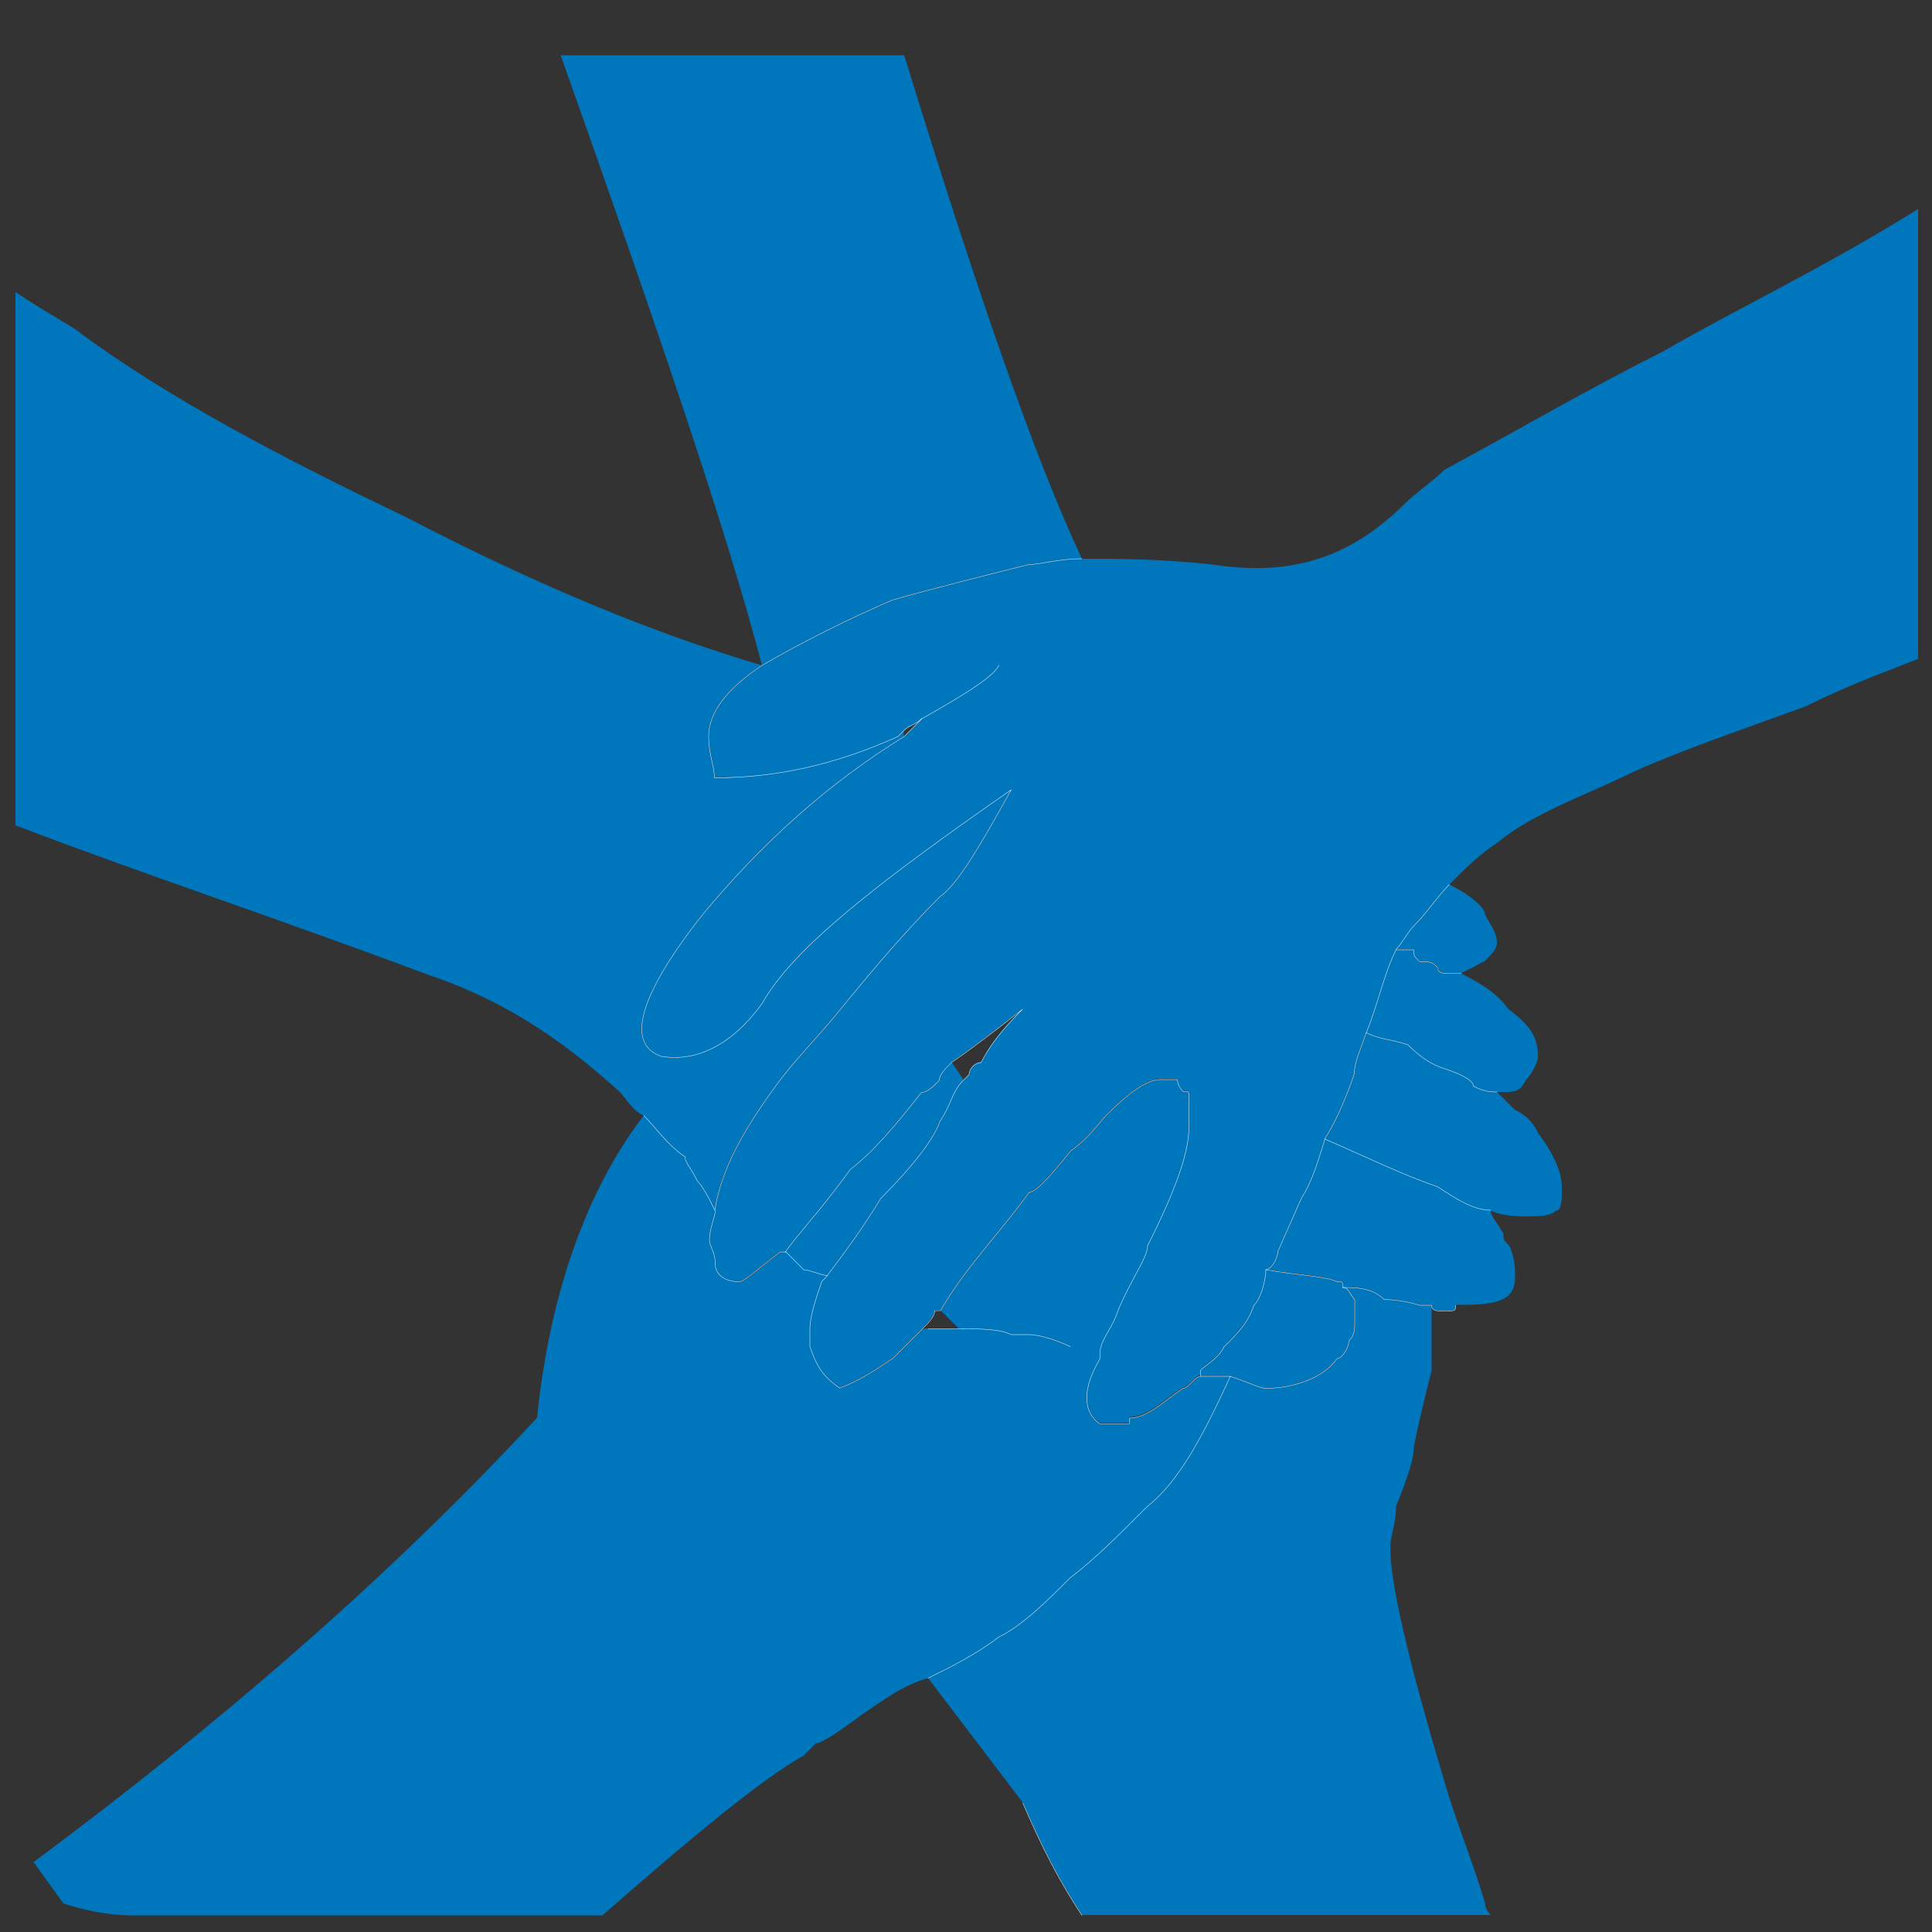
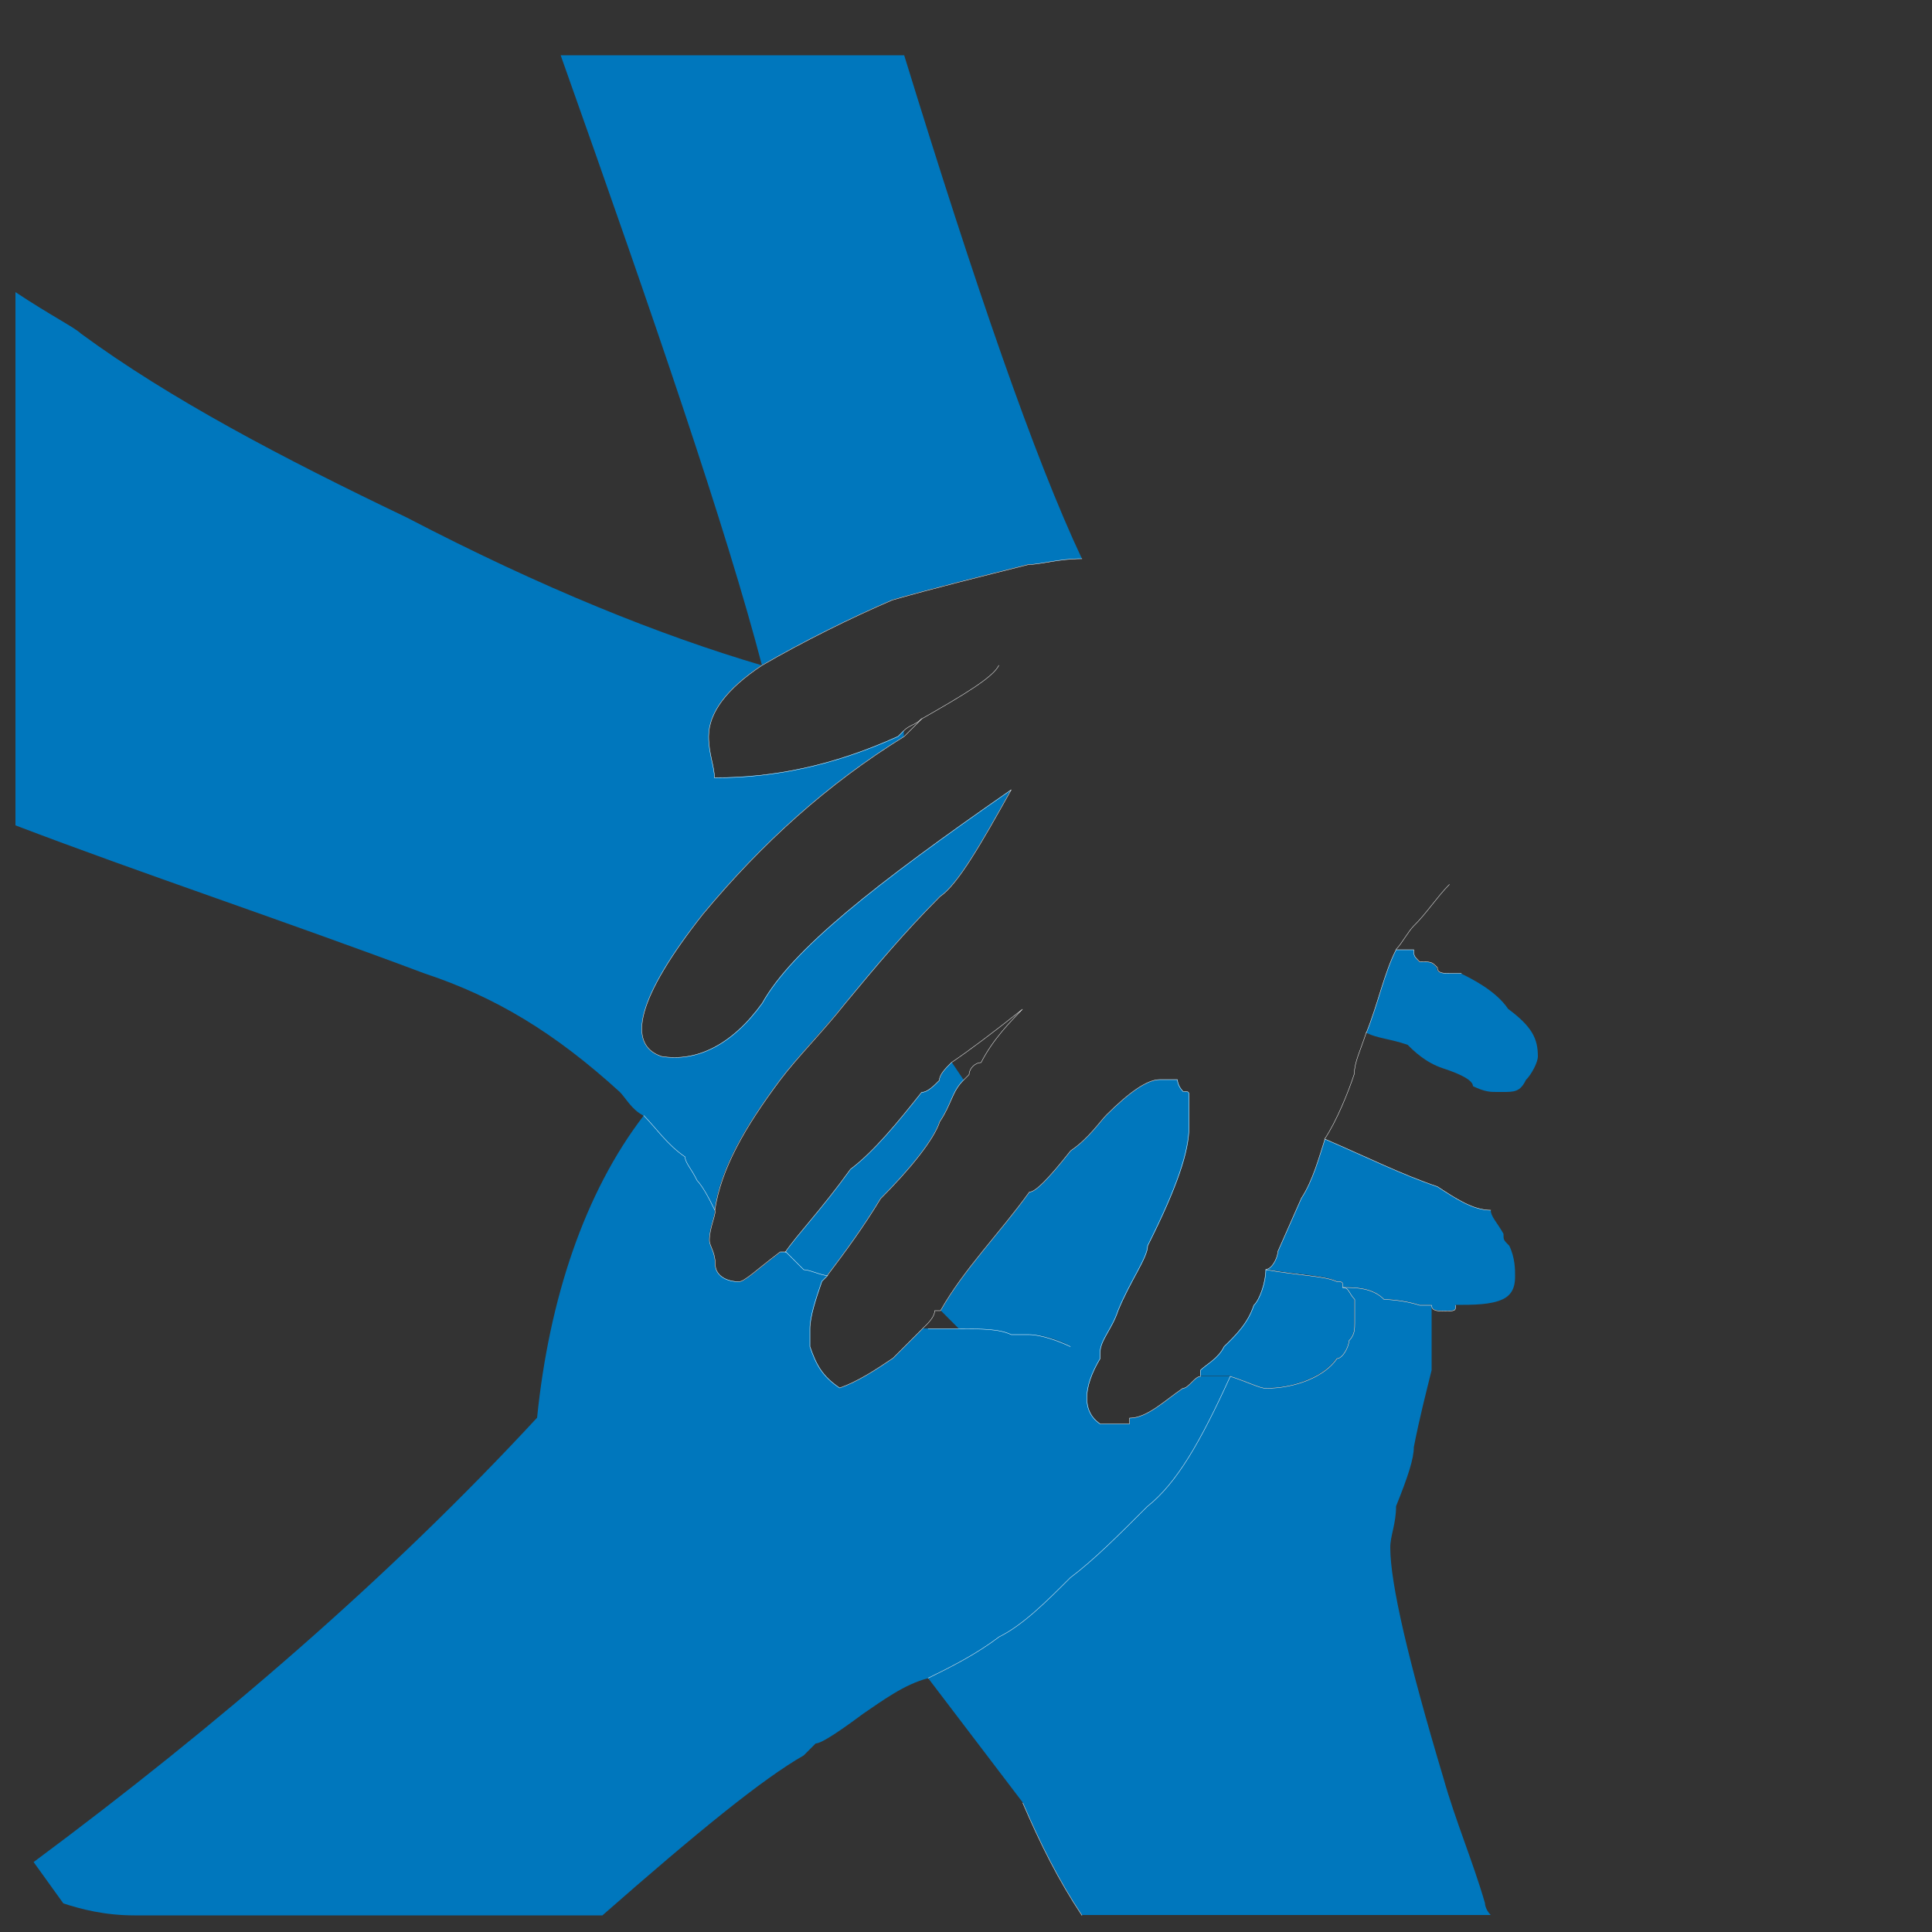
<svg xmlns="http://www.w3.org/2000/svg" version="1.1" id="Layer_1" x="0px" y="0px" viewBox="0 0 500 500" style="enable-background:new 0 0 500 500;" xml:space="preserve">
  <rect x="0" y="0" width="500" height="500" fill="#333333" stroke="none" />
  <style type="text/css">
	.st0{fill:#0077bd;}
	.st1{fill:none;stroke:#FFFFFF;stroke-width:0.1;stroke-linecap:round;stroke-linejoin:round;stroke-miterlimit:10;}
</style>
-   <path class="st0" d="M313.8,146.1c-13.8-1.5-24.5-1.5-33.7-1.5c-6.1,0-10.7,1.5-13.8,1.5c-12.3,3.1-24.5,6.1-35.3,9.2  c-10.7,4.6-23,10.7-33.7,16.9c-9.2,6.1-13.8,12.3-13.8,18.4c0,4.6,1.5,7.7,1.5,10.7c15.3,0,30.7-3.1,47.5-10.7l1.5-1.5  c1.5-1.5,3.1-1.5,4.6-3.1c10.7-6.1,18.4-10.7,19.9-13.8c-1.5,3.1-9.2,7.7-19.9,13.8c-1.5,1.5-3.1,3.1-4.6,4.6  c-19.9,12.3-36.8,27.6-52.1,46C165,258,162,270.3,171.2,273.4c9.2,1.5,18.4-3.1,26.1-13.8c7.7-13.8,29.1-30.7,64.4-55.2  c-7.7,13.8-13.8,24.5-18.4,27.6c-9.2,9.2-16.9,18.4-24.5,27.6c-6.1,7.7-12.3,13.8-16.9,19.9c-9.2,12.3-15.3,23-16.9,33.7  c0,1.5-1.5,4.6-1.5,7.7c0,1.5,1.5,3.1,1.5,6.1c0,3.1,3.1,4.6,6.1,4.6c1.5,0,4.6-3.1,10.7-7.7h1.5c3.1-4.6,9.2-10.7,16.9-21.5  c6.1-4.6,12.3-12.3,18.4-19.9c1.5,0,3.1-1.5,4.6-3.1c0-1.5,1.5-3.1,3.1-4.6c4.6-3.1,10.7-7.7,18.4-13.8c-3.1,3.1-7.7,7.7-10.7,13.8  c-1.5,0-3.1,1.5-3.1,3.1l-1.5,1.5c-3.1,3.1-3.1,6.1-6.1,10.7c-1.5,4.6-7.7,12.3-15.3,19.9c-4.6,7.7-9.2,13.8-13.8,19.9l-1.5,1.5  c-1.5,4.6-3.1,9.2-3.1,12.3c0,1.5,0,3.1,0,4.6c1.5,4.6,3.1,7.7,7.7,10.7c4.6-1.5,9.2-4.6,13.8-7.7c3.1-3.1,4.6-4.6,7.7-7.7  c1.5-1.5,3.1-3.1,3.1-4.6c0,0,0,0,1.5,0c6.1-10.7,15.3-19.9,23-30.7c1.5,0,4.6-3.1,10.7-10.7c4.6-3.1,7.7-7.7,9.2-9.2  c6.1-6.1,10.7-9.2,13.8-9.2c1.5,0,3.1,0,4.6,0c0,0,0,1.5,1.5,3.1c1.5,0,1.5,0,1.5,1.5s0,4.6,0,7.7c0,6.1-3.1,15.3-10.7,30.7  c0,3.1-4.6,9.2-7.7,16.9c-1.5,4.6-4.6,7.7-4.6,10.7v1.5l0,0c-4.6,7.7-4.6,13.8,0,16.9c0,0,3.1,0,6.1,0h1.5c0,0,0,0,0-1.5  c4.6,0,9.2-4.6,13.8-7.7c1.5,0,3.1-3.1,4.6-3.1v-1.5c1.5-1.5,4.6-3.1,6.1-6.1c3.1-3.1,6.1-6.1,7.7-10.7c1.5-1.5,3.1-6.1,3.1-9.2  c1.5,0,3.1-3.1,3.1-4.6l6.1-13.8c3.1-4.6,4.6-10.7,6.1-15.3c3.1-4.6,6.1-12.3,7.7-16.9c0-3.1,1.5-6.1,3.1-10.7  c3.1-7.7,4.6-15.3,7.7-21.5c1.5-1.5,3.1-4.6,4.6-6.1c3.1-3.1,6.1-7.7,9.2-10.7c4.6-4.6,7.7-7.7,12.3-10.7c9.2-7.7,23-12.3,35.3-18.4  c13.8-6.1,27.6-10.7,44.5-16.9c12.3-6.1,21.5-9.2,29.1-12.3V54.1c-24.5,15.3-47.5,26.1-65.9,36.8c-18.4,9.2-36.8,19.9-56.7,30.7  c-3.1,3.1-7.7,6.1-10.7,9.2C349,144.6,333.7,149.2,313.8,146.1z" />
  <path class="st0" d="M280,144.6c-12.3-26.1-27.6-70.5-46-130.3h-88.9c24.5,69,42.9,122.7,52.1,157.9c-26.1-7.7-56.7-19.9-92-38.3  C73,118.5,43.9,103.2,20.9,86.3c-1.5-1.5-7.7-4.6-16.9-10.7v138c32.2,12.3,69,24.5,105.8,38.3c18.4,6.1,33.7,15.3,50.6,30.7  c1.5,1.5,3.1,4.6,6.1,6.1c3.1,3.1,6.1,7.7,10.7,10.7c0,1.5,1.5,3.1,3.1,6.1c1.5,1.5,3.1,4.6,4.6,7.7c1.5-10.7,7.7-21.5,16.9-33.7  c4.6-6.1,10.7-12.3,16.9-19.9c7.7-9.2,15.3-18.4,24.5-27.6c4.6-3.1,10.7-13.8,18.4-27.6c-35.3,24.5-56.7,41.4-64.4,55.2  c-7.7,10.7-16.9,15.3-26.1,13.8c-9.2-3.1-6.1-15.3,10.7-36.8c15.3-18.4,32.2-33.7,52.1-46V189l-1.5,1.5  c-16.9,7.7-32.2,10.7-47.5,10.7c0-3.1-1.5-6.1-1.5-10.7c0-6.1,4.6-12.3,13.8-18.4c10.7-6.1,23-12.3,33.7-16.9  c10.7-3.1,23-6.1,35.3-9.2C269.3,146.1,273.9,144.6,280,144.6z" />
  <path class="st0" d="M185,327c0-3.1-1.5-4.6-1.5-6.1c0-3.1,1.5-6.1,1.5-7.7c-1.5-3.1-3.1-6.1-4.6-7.7c-1.5-3.1-3.1-4.6-3.1-6.1  c-4.6-3.1-7.7-7.7-10.7-10.7c-15.3,19.9-24.5,47.5-27.6,78.2c-38.3,41.4-82.8,79.7-130.3,115l7.7,10.7c4.6,1.5,10.7,3.1,18.4,3.1  h121.1c24.5-21.5,41.4-35.3,52.1-41.4c0,0,1.5-1.5,3.1-3.1c1.5,0,6.1-3.1,12.3-7.7c4.6-3.1,10.7-7.7,16.9-9.2  c6.1-3.1,12.3-6.1,18.4-10.7c6.1-3.1,12.3-9.2,18.4-15.3c6.1-4.6,12.3-10.7,19.9-18.4c7.7-6.1,13.8-16.9,21.5-33.7h-7.7  c-1.5,0-3.1,3.1-4.6,3.1c-4.6,3.1-9.2,7.7-13.8,7.7c0,1.5,0,1.5,0,1.5h-1.5c-3.1,0-6.1,0-6.1,0c-4.6-3.1-4.6-9.2,0-16.9l0,0V350  c0-3.1,3.1-6.1,4.6-10.7c3.1-7.7,7.7-13.8,7.7-16.9c7.7-15.3,10.7-24.5,10.7-30.7c0-3.1,0-6.1,0-7.7s0-1.5-1.5-1.5  c-1.5-1.5-1.5-3.1-1.5-3.1c-1.5,0-3.1,0-4.6,0c-3.1,0-7.7,3.1-13.8,9.2c-1.5,1.5-4.6,6.1-9.2,9.2c-6.1,7.7-9.2,10.7-10.7,10.7  c-7.7,10.7-16.9,19.9-23,30.7l4.6,4.6c6.1,0,10.7,0,13.8,1.5c1.5,0,3.1,0,4.6,0c3.1,0,7.7,1.5,10.7,3.1c-3.1-1.5-7.7-3.1-10.7-3.1  c-1.5,0-3.1,0-4.6,0c-3.1-1.5-7.7-1.5-13.8-1.5h-7.7h-1.5c-3.1,3.1-4.6,4.6-7.7,7.7c-4.6,3.1-9.2,6.1-13.8,7.7  c-4.6-3.1-6.1-6.1-7.7-10.7c0-1.5,0-3.1,0-4.6c0-3.1,1.5-7.7,3.1-12.3l1.5-1.5c-1.5,0-4.6-1.5-6.1-1.5c-1.5-1.5-3.1-3.1-4.6-4.6  h-1.5c-6.1,4.6-9.2,7.7-10.7,7.7C188,331.6,185,330.1,185,327z" />
-   <path class="st0" d="M384.3,236.6c0-1.5-3.1-4.6-9.2-7.7c-3.1,3.1-6.1,7.7-9.2,10.7c-1.5,1.5-3.1,4.6-4.6,6.1c1.5,0,3.1,0,4.6,0  c0,1.5,0,1.5,1.5,3.1c3.1,0,3.1,0,4.6,1.5c0,1.5,1.5,1.5,3.1,1.5s3.1,0,3.1,0c3.1-1.5,3.1-1.5,6.1-3.1c1.5-1.5,3.1-3.1,3.1-4.6  C387.4,241.2,385.8,239.6,384.3,236.6z" />
  <path class="st0" d="M365.9,245.8c-1.5,0-3.1,0-4.6,0c-3.1,6.1-4.6,13.8-7.7,21.5c3.1,1.5,6.1,1.5,10.7,3.1c1.5,1.5,4.6,4.6,9.2,6.1  s7.7,3.1,7.7,4.6c3.1,1.5,4.6,1.5,6.1,1.5h1.5c3.1,0,4.6,0,6.1-3.1c1.5-1.5,3.1-4.6,3.1-6.1c0-4.6-1.5-7.7-7.7-12.3  c-3.1-4.6-9.2-7.7-12.3-9.2l0,0c0,0-1.5,0-3.1,0s-3.1,0-3.1-1.5c-1.5-1.5-1.5-1.5-4.6-1.5C365.9,247.3,365.9,247.3,365.9,245.8z" />
-   <path class="st0" d="M398.1,293.3c-1.5-3.1-3.1-4.6-6.1-6.1c-3.1-3.1-3.1-3.1-4.6-4.6l0,0c-1.5,0-3.1,0-6.1-1.5  c0-1.5-3.1-3.1-7.7-4.6s-7.7-4.6-9.2-6.1c-4.6-1.5-7.7-1.5-10.7-3.1c-1.5,4.6-3.1,7.7-3.1,10.7c-1.5,4.6-4.6,12.3-7.7,16.9  c10.7,4.6,19.9,9.2,29.1,12.3c4.6,3.1,9.2,6.1,13.8,6.1c3.1,1.5,7.7,1.5,9.2,1.5c3.1,0,6.1,0,7.7-1.5c1.5,0,1.5-3.1,1.5-6.1  C404.2,304,402.7,299.4,398.1,293.3z" />
  <path class="st0" d="M385.8,313.2c-4.6,0-9.2-3.1-13.8-6.1c-9.2-3.1-18.4-7.7-29.1-12.3c-1.5,4.6-3.1,10.7-6.1,15.3l-6.1,13.8  c0,1.5-1.5,4.6-3.1,4.6c9.2,1.5,15.3,1.5,18.4,3.1c1.5,0,1.5,0,1.5,1.5c3.1,0,7.7,0,10.7,3.1c0,0,4.6,0,9.2,1.5c1.5,0,1.5,0,3.1,0  c0,1.5,1.5,1.5,3.1,1.5l0,0c3.1,0,3.1,0,3.1-1.5c4.6,0,9.2,0,12.3-1.5c3.1-1.5,3.1-4.6,3.1-6.1c0-1.5,0-4.6-1.5-7.7  c-1.5-1.5-1.5-1.5-1.5-3.1C387.4,316.3,385.8,314.8,385.8,313.2z" />
  <path class="st0" d="M370.5,337.8c-1.5,0-1.5,0-3.1,0c-4.6-1.5-9.2-1.5-9.2-1.5c-3.1-3.1-7.7-3.1-10.7-3.1c1.5,0,1.5,1.5,3.1,3.1  c0,1.5,0,3.1,0,6.1c0,1.5,0,3.1-1.5,4.6c0,1.5-1.5,4.6-3.1,4.6c-3.1,4.6-10.7,7.7-18.4,7.7l0,0c-1.5,0-4.6-1.5-9.2-3.1  c-7.7,16.9-13.8,27.6-21.5,33.7c-7.7,7.7-13.8,13.8-19.9,18.4c-6.1,6.1-12.3,12.3-18.4,15.3c-6.1,4.6-12.3,7.7-18.4,10.7l24.5,32.2  c4.6,10.7,9.2,19.9,15.3,29.1h105.8c-1.5-1.5-1.5-3.1-1.5-3.1c-3.1-10.7-7.7-21.5-10.7-32.2c-9.2-30.7-13.8-50.6-13.8-59.8  c0-3.1,1.5-6.1,1.5-10.7c3.1-7.7,4.6-12.3,4.6-15.3c1.5-7.7,3.1-13.8,4.6-19.9c0-6.1,0-10.7,0-15.3V337.8z" />
  <path class="st0" d="M349,347c1.5-1.5,1.5-3.1,1.5-4.6c0-3.1,0-4.6,0-6.1c-1.5-1.5-1.5-3.1-3.1-3.1c0-1.5,0-1.5-1.5-1.5  c-3.1-1.5-9.2-1.5-18.4-3.1c0,3.1-1.5,7.7-3.1,9.2c-1.5,4.6-4.6,7.7-7.7,10.7c-1.5,3.1-4.6,4.6-6.1,6.1v1.5h7.7  c4.6,1.5,7.7,3.1,9.2,3.1l0,0c7.7,0,15.3-3.1,18.4-7.7C347.5,351.6,349,348.5,349,347z" />
  <path class="st0" d="M249.4,279.5l-3.1-4.6c-1.5,1.5-3.1,3.1-3.1,4.6c-1.5,1.5-3.1,3.1-4.6,3.1c-6.1,7.7-12.3,15.3-18.4,19.9  c-7.7,10.7-13.8,16.9-16.9,21.5c1.5,1.5,3.1,3.1,4.6,4.6c1.5,0,4.6,1.5,6.1,1.5c4.6-6.1,9.2-12.3,13.8-19.9  c7.7-7.7,13.8-15.3,15.3-19.9C246.3,285.6,246.3,282.6,249.4,279.5z" />
  <path class="st1" d="M280,495.7c-6.1-9.2-10.7-18.4-15.3-29.1" />
  <path class="st1" d="M318.4,356.2c-7.7,16.9-13.8,27.6-21.5,33.7c-7.7,7.7-13.8,13.8-19.9,18.4c-6.1,6.1-12.3,12.3-18.4,15.3  c-6.1,4.6-12.3,7.7-18.4,10.7" />
-   <line class="st1" x1="310.7" y1="356.2" x2="318.4" y2="356.2" />
  <path class="st1" d="M327.6,328.6c0,3.1-1.5,7.7-3.1,9.2c-1.5,4.6-4.6,7.7-7.7,10.7c-1.5,3.1-4.6,4.6-6.1,6.1v1.5" />
  <path class="st1" d="M347.5,333.2c0-1.5,0-1.5-1.5-1.5c-3.1-1.5-9.2-1.5-18.4-3.1" />
  <path class="st1" d="M342.9,294.8c-1.5,4.6-3.1,10.7-6.1,15.3l-6.1,13.8c0,1.5-1.5,4.6-3.1,4.6" />
  <path class="st1" d="M277,348.5c-3.1-1.5-7.7-3.1-10.7-3.1c-1.5,0-3.1,0-4.6,0c-3.1-1.5-7.7-1.5-13.8-1.5h-7.7" />
  <path class="st1" d="M214.1,330.1c-1.5,0-4.6-1.5-6.1-1.5c-1.5-1.5-3.1-3.1-4.6-4.6" />
  <path class="st1" d="M310.7,356.2c-1.5,0-3.1,3.1-4.6,3.1c-4.6,3.1-9.2,7.7-13.8,7.7c0,1.5,0,1.5,0,1.5h-1.5c-3.1,0-6.1,0-6.1,0  c-4.6-3.1-4.6-9.2,0-16.9l0,0V350c0-3.1,3.1-6.1,4.6-10.7c3.1-7.7,7.7-13.8,7.7-16.9c7.7-15.3,10.7-24.5,10.7-30.7  c0-3.1,0-6.1,0-7.7s0-1.5-1.5-1.5c-1.5-1.5-1.5-3.1-1.5-3.1c-1.5,0-3.1,0-4.6,0c-3.1,0-7.7,3.1-13.8,9.2c-1.5,1.5-4.6,6.1-9.2,9.2  c-6.1,7.7-9.2,10.7-10.7,10.7c-7.7,10.7-16.9,19.9-23,30.7c-1.5,0-1.5,0-1.5,0c0,1.5-1.5,3.1-3.1,4.6c-3.1,3.1-4.6,4.6-7.7,7.7  c-4.6,3.1-9.2,6.1-13.8,7.7c-4.6-3.1-6.1-6.1-7.7-10.7c0-1.5,0-3.1,0-4.6c0-3.1,1.5-7.7,3.1-12.3l1.5-1.5" />
  <path class="st1" d="M214.1,330.1c4.6-6.1,9.2-12.3,13.8-19.9c7.7-7.7,13.8-15.3,15.3-19.9c3.1-4.6,3.1-7.7,6.1-10.7l1.5-1.5  c0-1.5,1.5-3.1,3.1-3.1c3.1-6.1,7.7-10.7,10.7-13.8c-7.7,6.1-13.8,10.7-18.4,13.8c-1.5,1.5-3.1,3.1-3.1,4.6  c-1.5,1.5-3.1,3.1-4.6,3.1c-6.1,7.7-12.3,15.3-18.4,19.9c-7.7,10.7-13.8,16.9-16.9,21.5" />
  <path class="st1" d="M238.6,186c10.7-6.1,18.4-10.7,19.9-13.8" />
  <path class="st1" d="M361.3,245.8c-3.1,6.1-4.6,13.8-7.7,21.5" />
  <path class="st1" d="M318.4,356.2c4.6,1.5,7.7,3.1,9.2,3.1l0,0c7.7,0,15.3-3.1,18.4-7.7c1.5,0,3.1-3.1,3.1-4.6  c1.5-1.5,1.5-3.1,1.5-4.6c0-3.1,0-4.6,0-6.1c-1.5-1.5-1.5-3.1-3.1-3.1" />
  <path class="st1" d="M347.5,333.2c3.1,0,7.7,0,10.7,3.1c0,0,4.6,0,9.2,1.5c1.5,0,1.5,0,3.1,0c0,1.5,1.5,1.5,3.1,1.5l0,0  c3.1,0,3.1,0,3.1-1.5" />
  <path class="st1" d="M353.6,267.2c-1.5,4.6-3.1,7.7-3.1,10.7c-1.5,4.6-4.6,12.3-7.7,16.9" />
-   <path class="st1" d="M387.4,282.6c-1.5,0-3.1,0-6.1-1.5c0-1.5-3.1-3.1-7.7-4.6s-7.7-4.6-9.2-6.1c-4.6-1.5-7.7-1.5-10.7-3.1" />
  <path class="st1" d="M385.8,313.2c-4.6,0-9.2-3.1-13.8-6.1c-9.2-3.1-18.4-7.7-29.1-12.3" />
  <path class="st1" d="M375.1,228.9c-3.1,3.1-6.1,7.7-9.2,10.7c-1.5,1.5-3.1,4.6-4.6,6.1" />
  <path class="st1" d="M378.2,251.9c0,0-1.5,0-3.1,0s-3.1,0-3.1-1.5c-1.5-1.5-1.5-1.5-4.6-1.5c-1.5-1.5-1.5-1.5-1.5-3.1  c-1.5,0-3.1,0-4.6,0" />
  <path class="st1" d="M238.6,186c-1.5,1.5-3.1,3.1-4.6,4.6c-19.9,12.3-36.8,27.6-52.1,46C165,258,162,270.3,171.2,273.4  c9.2,1.5,18.4-3.1,26.1-13.8c7.7-13.8,29.1-30.7,64.4-55.2c-7.7,13.8-13.8,24.5-18.4,27.6c-9.2,9.2-16.9,18.4-24.5,27.6  c-6.1,7.7-12.3,13.8-16.9,19.9c-9.2,12.3-15.3,23-16.9,33.7" />
  <path class="st1" d="M185,313.2c-1.5-3.1-3.1-6.1-4.6-7.7c-1.5-3.1-3.1-4.6-3.1-6.1c-4.6-3.1-7.7-7.7-10.7-10.7" />
  <path class="st1" d="M203.4,324h-1.5c-6.1,4.6-9.2,7.7-10.7,7.7c-3.1,0-6.1-1.5-6.1-4.6c0-3.1-1.5-4.6-1.5-6.1  c0-3.1,1.5-6.1,1.5-7.7" />
  <path class="st1" d="M280,144.6c-6.1,0-10.7,1.5-13.8,1.5c-12.3,3.1-24.5,6.1-35.3,9.2c-10.7,4.6-23,10.7-33.7,16.9  c-9.2,6.1-13.8,12.3-13.8,18.4c0,4.6,1.5,7.7,1.5,10.7c15.3,0,30.7-3.1,47.5-10.7l1.5-1.5c1.5-1.5,3.1-1.5,4.6-3.1" />
</svg>